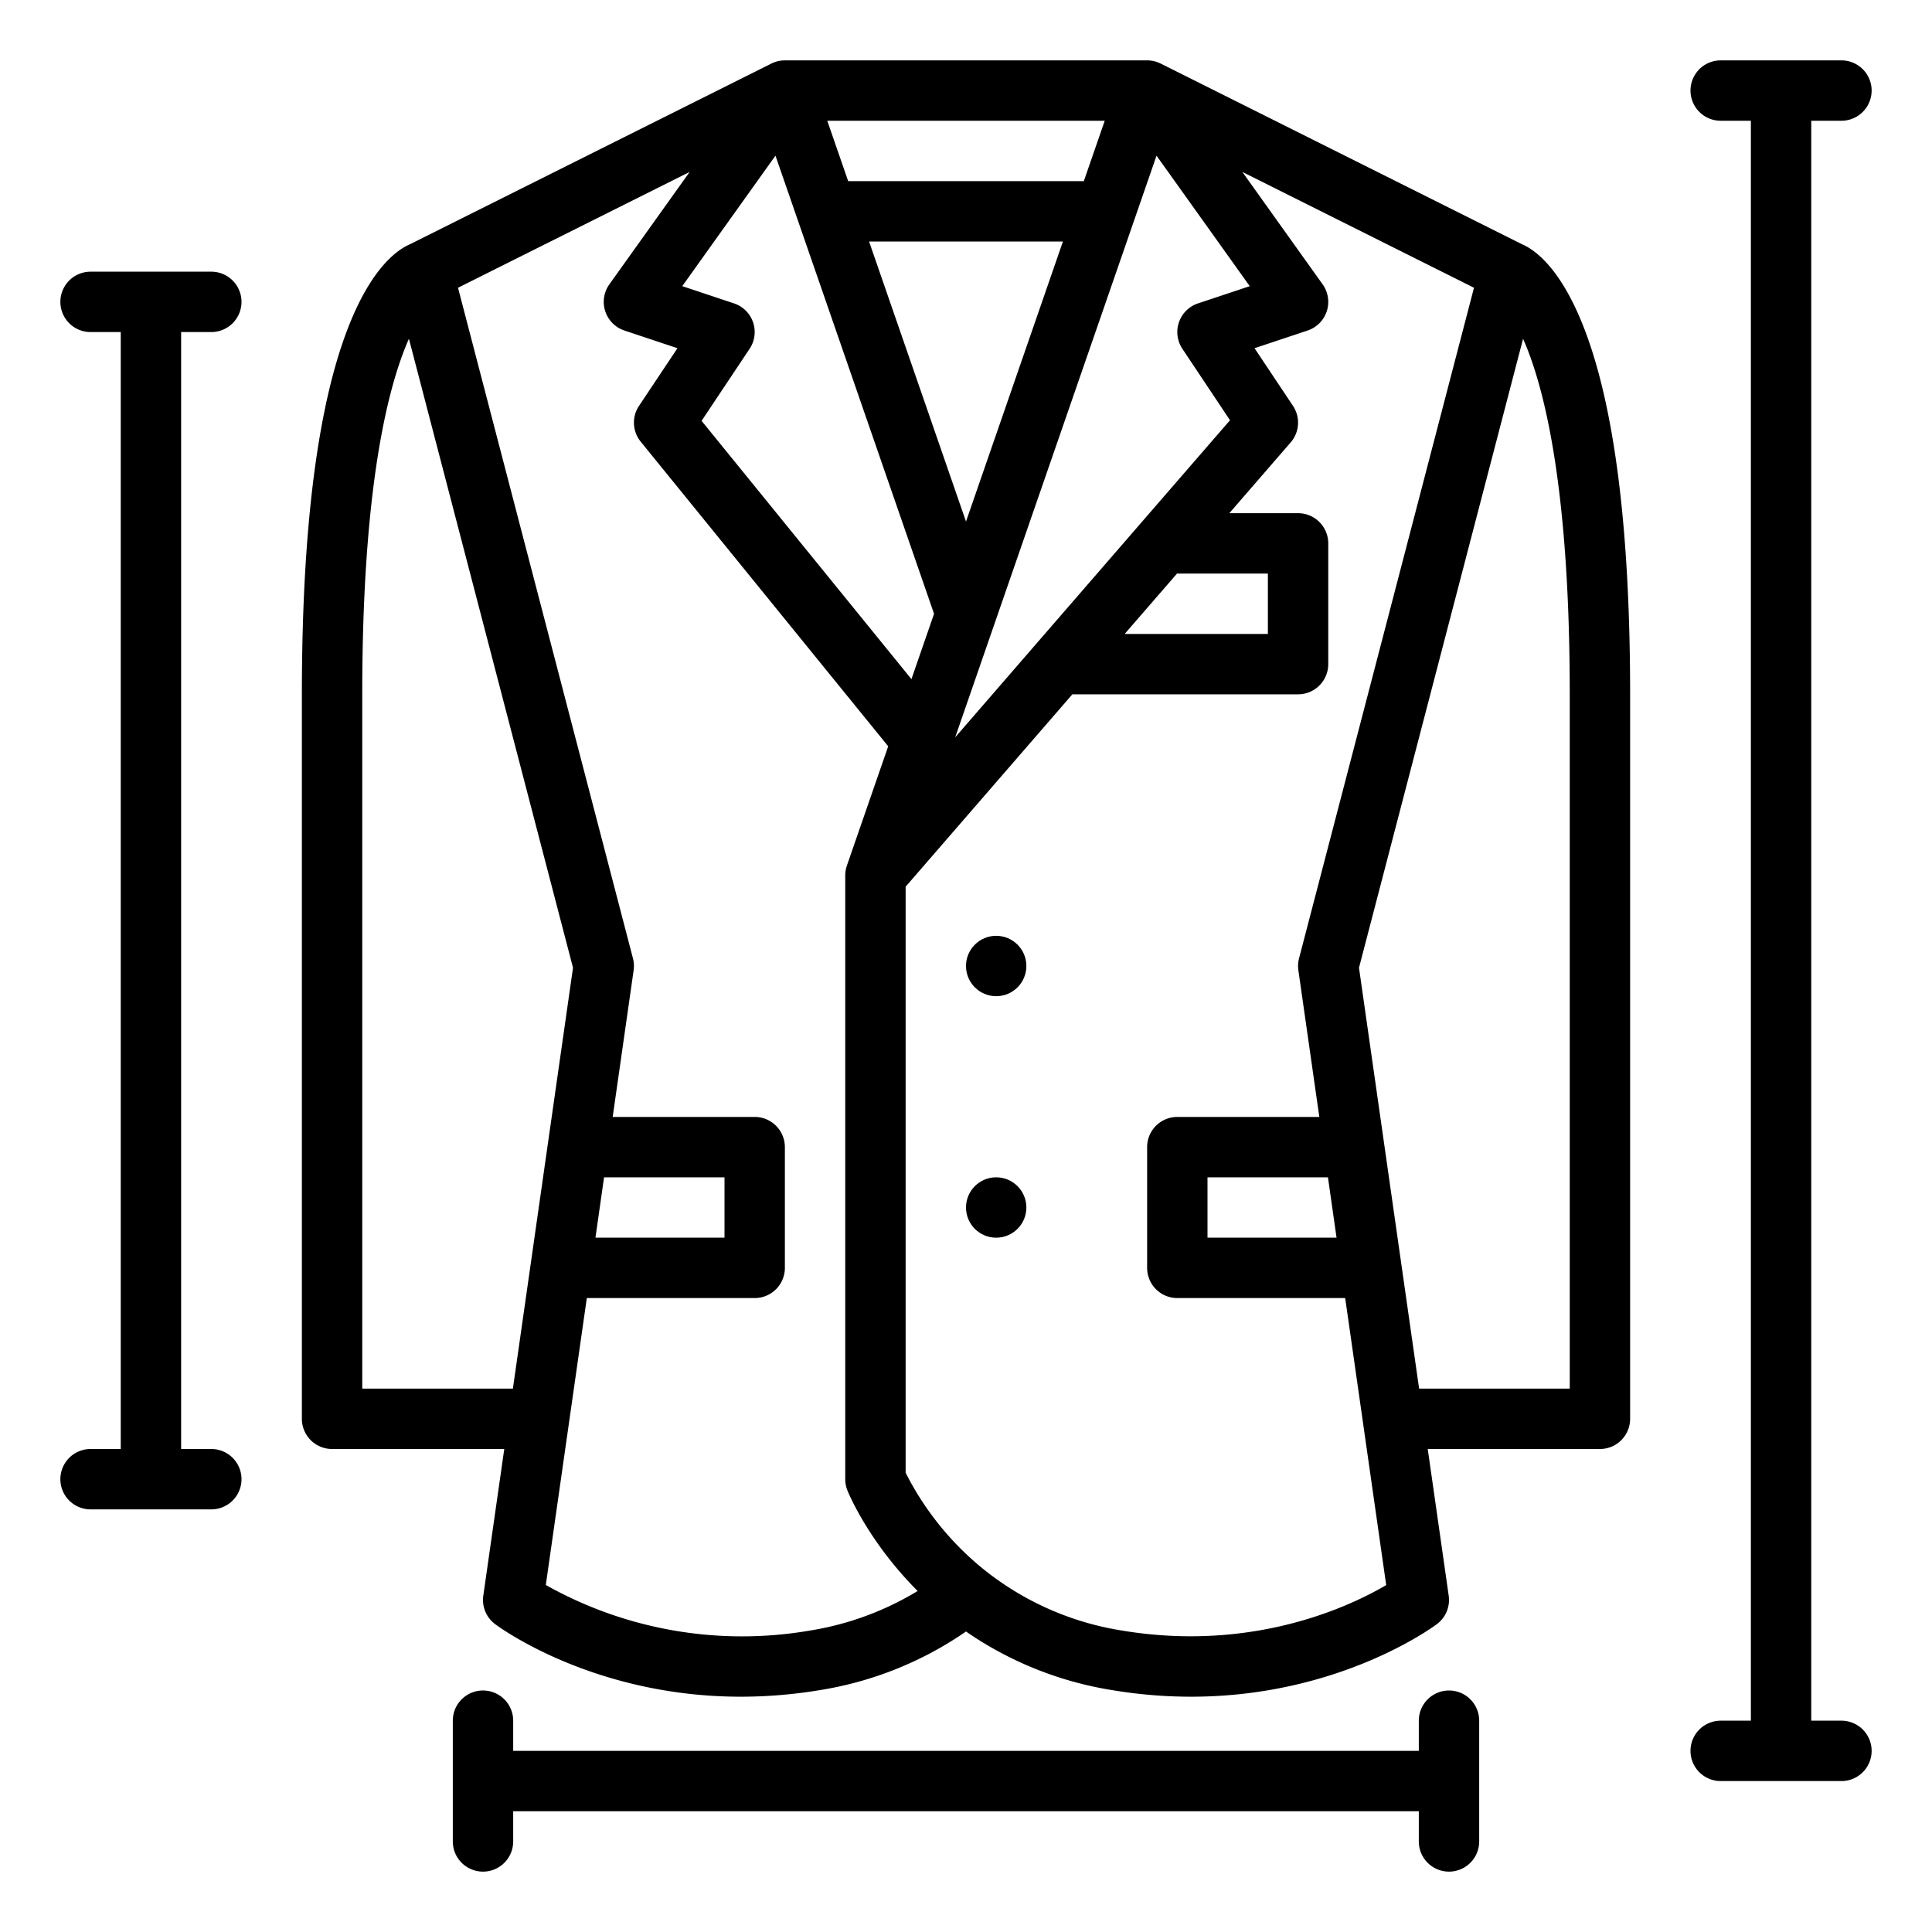
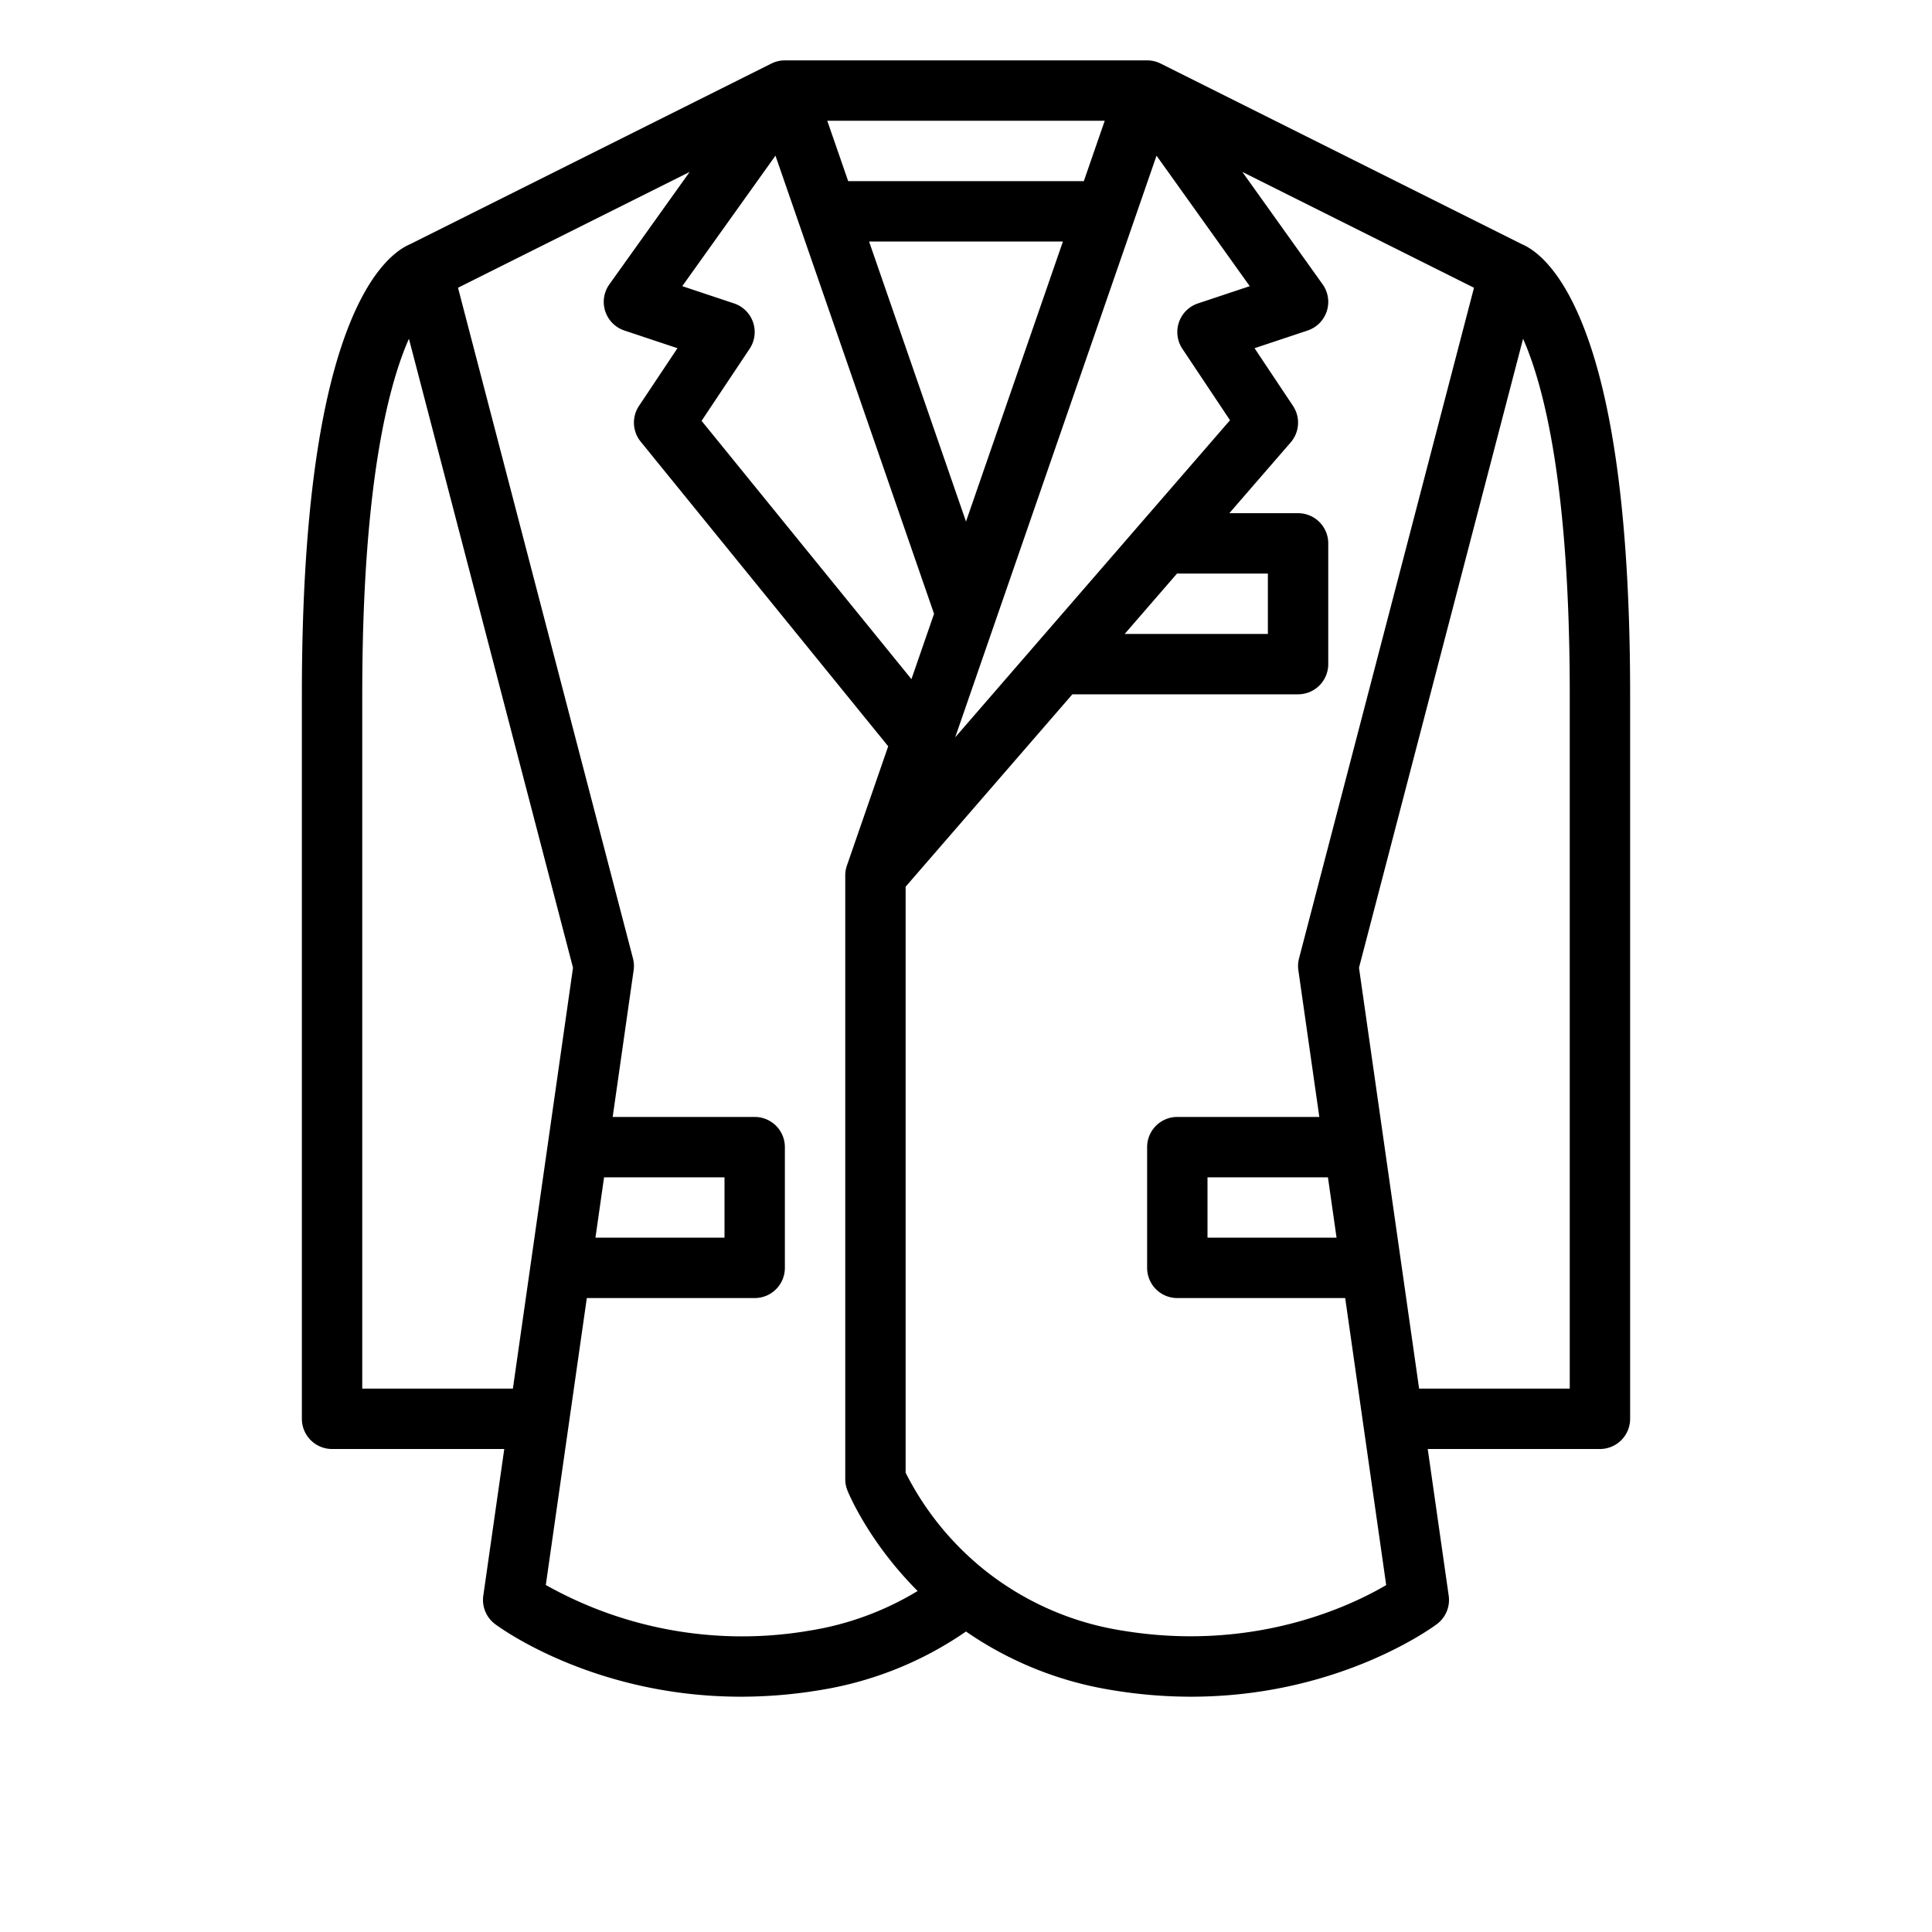
<svg xmlns="http://www.w3.org/2000/svg" id="Outline" viewBox="0 0 512 512" width="512" height="512">
-   <path d="M56,88a8,8,0,0,0,0-16H24a8,8,0,0,0,0,16h8V384H24a8,8,0,0,0,0,16H56a8,8,0,0,0,0-16H48V88Z" />
-   <path d="M488,456h-8V32h8a8,8,0,0,0,0-16H456a8,8,0,0,0,0,16h8V456h-8a8,8,0,0,0,0,16h32a8,8,0,0,0,0-16Z" />
-   <path d="M384,448a8,8,0,0,0-8,8v8H136v-8a8,8,0,0,0-16,0v32a8,8,0,0,0,16,0v-8H376v8a8,8,0,0,0,16,0V456A8,8,0,0,0,384,448Z" />
-   <circle cx="264" cy="256" r="8" />
-   <circle cx="264" cy="320" r="8" />
  <path d="M403.264,64.688,307.578,16.845A7.994,7.994,0,0,0,304,16H208a7.994,7.994,0,0,0-3.578.845L108.736,64.688c-3.253,1.365-10.014,5.966-16.164,21.341C84.229,106.885,80,139.847,80,184V376a8,8,0,0,0,8,8h45.636l-5.556,38.868a8,8,0,0,0,3.12,7.532c1.213.91,26.177,19.246,65.151,19.244a127.422,127.422,0,0,0,20.965-1.753A94.22,94.22,0,0,0,256,432.369a94.234,94.234,0,0,0,38.685,15.523,127.426,127.426,0,0,0,20.965,1.752c38.968,0,63.937-18.334,65.15-19.244a8,8,0,0,0,3.12-7.532L378.364,384H424a8,8,0,0,0,8-8V184c0-44.153-4.229-77.115-12.572-97.971C413.278,70.654,406.517,66.053,403.264,64.688Zm-89.92,27.75,12.619,18.928L253.136,195.4,306.493,41.254l24.7,34.582L317.47,80.41a8,8,0,0,0-4.126,12.028ZM312,151.908V152h24v16H298.053ZM199.567,85.4a8,8,0,0,0-5.037-4.993l-13.724-4.574,24.7-34.582,42.027,121.413-5.993,17.316-55.614-68.452,12.729-19.093A8,8,0,0,0,199.567,85.4ZM256,138.211,230.312,64h51.376ZM287.227,48H224.773l-5.538-16h73.53ZM96,368V184c0-55.106,6.832-81.708,12.37-94.223l43.483,166.685L135.922,368Zm64.083-56H192v16H157.8Zm54.6,120.108a106.121,106.121,0,0,1-70.038-12.068L155.512,344H200a8,8,0,0,0,8-8V304a8,8,0,0,0-8-8H162.368l5.552-38.869a8.029,8.029,0,0,0-.179-3.151L121.378,76.255,182.77,45.56,161.49,75.351a8,8,0,0,0,3.98,12.239l14.063,4.687-10.189,15.285a8,8,0,0,0,.447,9.483l65.59,80.731L224.44,229.383A7.984,7.984,0,0,0,224,232V392a8.007,8.007,0,0,0,.572,2.972c.256.638,5.535,13.559,18.611,26.657A79.1,79.1,0,0,1,214.685,432.108Zm82.631,0A77.865,77.865,0,0,1,261,416.145l0,0h0a78.1,78.1,0,0,1-21-25.864V234.984L284.187,184H344a8,8,0,0,0,8-8V144a8,8,0,0,0-8-8H325.787l16.259-18.761a8,8,0,0,0,.61-9.677L332.467,92.277,346.53,87.59a8,8,0,0,0,3.98-12.24L329.232,45.56l61.39,30.695L344.259,253.98a8.034,8.034,0,0,0-.179,3.152L349.633,296H312a8,8,0,0,0-8,8v32a8,8,0,0,0,8,8h44.49l10.866,76.065C358,425.571,332.243,437.925,297.316,432.109ZM354.2,328H320V312h31.918ZM416,368H376.081L360.147,256.462,403.63,89.777C409.168,102.292,416,128.894,416,184Z" />
</svg>